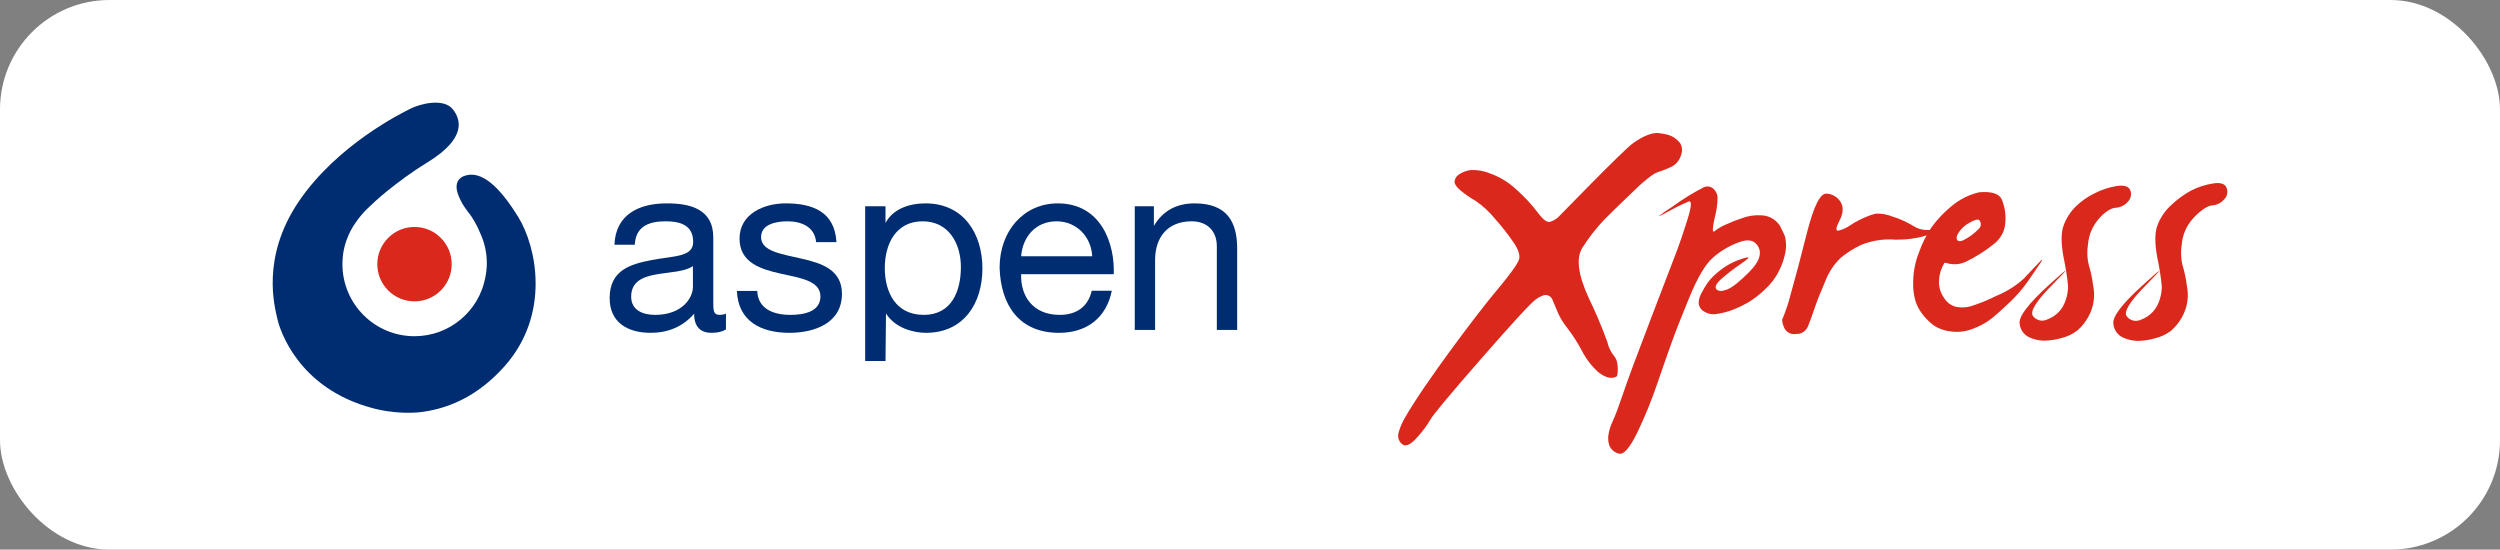
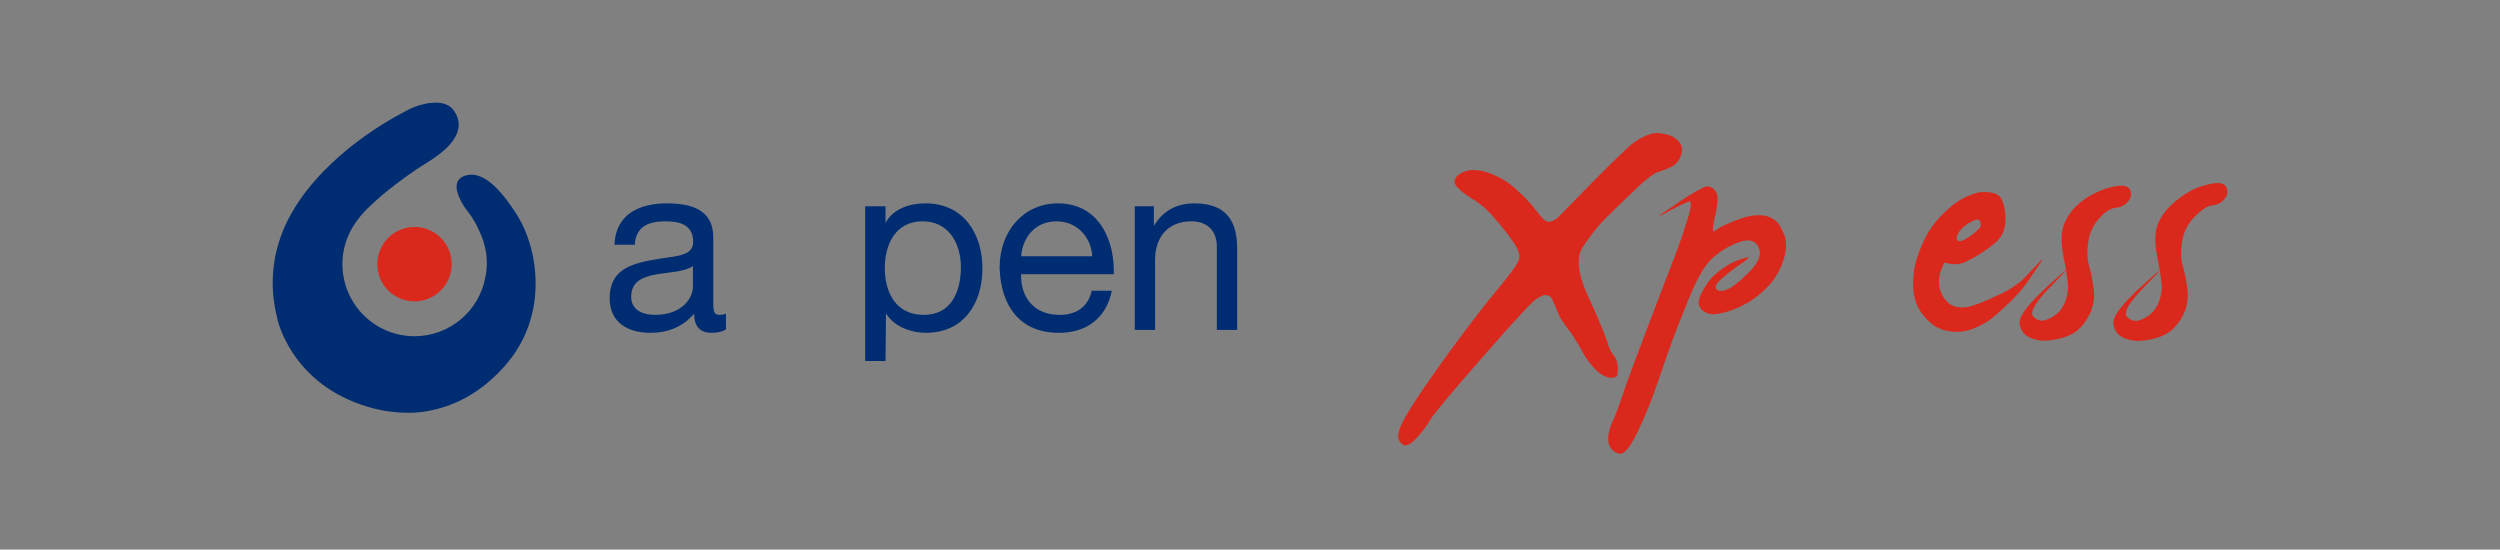
<svg xmlns="http://www.w3.org/2000/svg" version="1.1" viewBox="0 0 571.04 125.54">
  <rect x="0" y="0" width="571.04" height="125.54" fill="#808080" stroke="none" />
  <defs>
    <style>
      .cls-1 {
        fill: #fff;
      }

      .cls-2 {
        fill: #da291c;
      }

      .cls-3, .cls-4 {
        fill: #002d72;
      }

      .cls-4 {
        fill-rule: evenodd;
      }
    </style>
  </defs>
  <g>
    <g id="Layer_1">
      <g>
-         <rect class="cls-1" width="571.04" height="125.54" rx="25" ry="25" />
        <path class="cls-2" d="M373.09,32.64c2.24-1.56,4.38-2.48,5.94-2.22s3.05.3,4.66,2.16c.556.823.668,1.868.3,2.79-.339,1.28-1.251,2.332-2.47,2.85-.958.442-1.944.823-2.95,1.14-1.1.35-3.53,2.49-4.07,3s-6.05,5.76-8,7.75c-1.898,1.986-3.594,4.157-5.06,6.48-1.473,2.34-.997,6.147,1.43,11.42,1.601,3.297,3.03,6.675,4.28,10.12.23,1.042.673,2.026,1.3,2.89.443.476.756,1.058.91,1.69.232,1.061.232,2.159,0,3.22-1.13.72-2.55.42-4.28-.92-1.549-1.398-2.826-3.069-3.77-4.93-.967-1.804-2.074-3.529-3.31-5.16-.903-1.1-1.647-2.322-2.21-3.63-.6-1.39-1-2.34-1.2-2.86-.202-.501-.634-.874-1.16-1-.59-.17-1.44.13-2.57.91s-5.27,5.28-12.45,13.5-11.08,12.89-11.68,14c-.884,1.497-1.93,2.892-3.12,4.16-1.467,1.64-2.59,2.113-3.37,1.42-.761-.625-1.069-1.648-.78-2.59.324-1.185.805-2.322,1.43-3.38,4.55-8,17-24.39,20.5-28.54s5.32-6.71,5.58-7.66-.13-2.21-1.17-3.76c-1.312-1.922-2.748-3.756-4.3-5.49-1.283-1.602-2.8-3.001-4.5-4.15-1.192-.678-2.323-1.457-3.38-2.33-1-.87-1.49-1.61-1.36-2.24.153-.662.578-1.228,1.17-1.56.736-.442,1.551-.737,2.4-.87,1.552-.091,3.105.172,4.54.77,2.275.816,4.353,2.101,6.1,3.77,1.767,1.567,3.375,3.306,4.8,5.19,1.21,1.64,2.16,2.33,2.86,2.07.639-.225,1.232-.564,1.75-1,.43-.41,14.96-15.45,17.21-17.01Z" />
        <path class="cls-2" d="M382.3,47c2.184-1.594,4.491-3.012,6.9-4.24.707-.316,1.533-.195,2.12.31.55.481.905,1.146,1,1.87-.005,1.639-.231,3.271-.67,4.85-.547,2.487-.547,3.487,0,3,.72-.569,1.509-1.043,2.35-1.41,1-.46,2.28-1,3.83-1.52,1.38-.526,2.855-.76,4.33-.69,1.103.003,2.177.352,3.07,1,.524.379.974.85,1.33,1.39.19.36.45.88.76,1.55.216.389.377.807.48,1.24.02.316.061.629.12.94.079.805.038,1.617-.12,2.41-.271,1.388-.729,2.734-1.36,4-.812,1.682-1.943,3.19-3.33,4.44-1.151,1.121-2.426,2.108-3.8,2.94-1.063.615-2.17,1.153-3.31,1.61-1.205.473-2.46.809-3.74,1-1.031.226-2.109.035-3-.53-.706-.384-1.177-1.091-1.26-1.89.016-.838.246-1.657.67-2.38.426-.818.9-1.609,1.42-2.37.706-.923,1.526-1.753,2.44-2.47,1.082-.915,2.287-1.672,3.58-2.25.944-.43,1.929-.765,2.94-1,.72-.15.24.35-1.42,1.48-1.523,1.031-2.983,2.153-4.37,3.36-1.25,1.1-1.65,1.9-1.21,2.41s1.25.53,2.41.09,2.85-1.76,5.07-4,2.93-4.08,2.15-5.66-2.28-2-4.5-1.14c-2.173.796-4.179,1.986-5.92,3.51-1.733,1.52-3.547,4.59-5.44,9.21-1.893,4.62-3.233,8.04-4.02,10.26-.807,2.22-1.873,5.27-3.2,9.15-1.304,3.856-2.84,7.63-4.6,11.3-1.78,3.65-3.22,5.26-4.34,4.81-.923-.259-1.68-.92-2.06-1.8-.255-.776-.33-1.6-.22-2.41.173-1.107.51-2.182,1-3.19.6-1.293,1.403-3.437,2.41-6.43,1.007-2.993,3.15-8.767,6.43-17.32,3.273-8.54,5.213-13.603,5.82-15.19.61-1.58,1.4-3.92,2.37-7s1.07-4.48.29-4.21c-1.746.748-3.448,1.593-5.1,2.53-2.613,1.42-2.047.9,1.7-1.56Z" />
-         <path class="cls-2" d="M412.82,52.84c1.52-5.873,2.987-8.743,4.4-8.61,1.314.068,2.511.779,3.2,1.9.707,1.14.633,2.543-.22,4.21-.87,1.66-.95,2.45-.26,2.34.994-.238,1.932-.67,2.76-1.27,1.046-.686,2.15-1.278,3.3-1.77.802-.368,1.64-.653,2.5-.85,1.244-.04,2.482.174,3.64.63,1.789.549,3.499,1.325,5.09,2.31,1.61,1,3.73,1.08,6.37.25s2.35-.55-.86.83c-3.102,1.348-6.459,2.007-9.84,1.93-2.655-.208-5.321.202-7.79,1.2-1.668.78-3.23,1.768-4.65,2.94-1.551,1.492-2.753,3.309-3.52,5.32-1.07,2.47-1.9,4.55-2.47,6.24s-1.07,3.07-1.52,4.15c-.458,1.083-1.546,1.763-2.72,1.7-1.14.195-2.265-.417-2.72-1.48-.44-1.06-.55-1.74-.32-2.06.777-1.88,1.412-3.815,1.9-5.79,1.013-3.547,2.257-8.253,3.73-14.12Z" />
        <path class="cls-2" d="M452.06,43.92c2.827-.24,4.547.293,5.16,1.6.663,1.579.954,3.29.85,5-.03,2.003-.959,3.887-2.53,5.13-2.011,1.633-4.206,3.025-6.54,4.15-.647.306-1.346.489-2.06.54-.508.027-1.017.004-1.52-.07-.321-.054-.638-.128-.95-.22-.23-.07-.37,0-.41.11-.727,1.258-1.129,2.678-1.17,4.13-.025,1.367.397,2.704,1.2,3.81.622,1.003,1.613,1.721,2.76,2,1.045.189,2.119.155,3.15-.1,2.092-.649,4.126-1.472,6.08-2.46,2.264-.929,4.351-2.242,6.17-3.88,1.16-1.22,2.27-2.39,3.33-3.53s1.2-1.14.44,0-1.7,2.52-2.82,4.13c-1.222,1.742-2.619,3.354-4.17,4.81-1.673,1.593-3.037,2.817-4.09,3.67-1.279.98-2.698,1.762-4.21,2.32-1.632.669-3.414.89-5.16.64-1.352-.139-2.653-.591-3.8-1.32-.863-.643-1.648-1.385-2.34-2.21-.748-.898-1.346-1.911-1.77-3-.506-1.537-.73-3.153-.66-4.77.022-2.255.452-4.488,1.27-6.59.714-2.091,1.703-4.079,2.94-5.91,1.278-1.764,2.777-3.357,4.46-4.74,1.842-1.572,4.033-2.683,6.39-3.24ZM452.12,50.33c-.29-.33-1-.17-2.18.5-1.014.529-1.882,1.298-2.53,2.24-.53.83-.63,1.44-.29,1.82s1.06.22,2.15-.46c.96-.577,1.843-1.273,2.63-2.07.618-.473.736-1.358.263-1.977-.014-.018-.028-.036-.043-.053Z" />
        <path class="cls-2" d="M500.45,43.54c1.593-.81,3.304-1.363,5.07-1.64,1.68-.26,2.71.06,3.07,1,.355.888.155,1.902-.51,2.59-.711.851-1.743,1.369-2.85,1.43-1.2.1-3.09,1.56-4.49,3.19-1.389,1.618-2.229,3.634-2.4,5.76-.246,1.525-.195,3.084.15,4.59.492,1.613.844,3.266,1.05,4.94.424,2.127.157,4.334-.76,6.3-.67,1.463-1.641,2.768-2.85,3.83-1.117.85-2.402,1.454-3.77,1.77-1.249.345-2.535.537-3.83.57-1.166-.023-2.316-.282-3.38-.76-1.25-.567-2.098-1.763-2.22-3.13-.273-1.593,1.943-4.527,6.65-8.8,4.707-4.273,5.077-4.4,1.11-.38-4,4-5.553,6.5-4.66,7.5.736.936,2.015,1.249,3.1.76,1.088-.382,2.066-1.024,2.85-1.87.724-.823,1.257-1.797,1.56-2.85.316-1.002.465-2.049.44-3.1-.221-2.126-.555-4.239-1-6.33-.62-3.267-.62-5.727,0-7.38.586-1.604,1.515-3.061,2.72-4.27,1.467-1.467,3.133-2.719,4.95-3.72Z" />
        <path class="cls-2" d="M478.45,44.14c1.59-.81,3.298-1.367,5.06-1.65,1.69-.25,2.71.07,3.07.95.359.89.163,1.907-.5,2.6-.713.847-1.744,1.361-2.85,1.42-1.21.11-2.5,1-3.9,2.6-1.389,1.618-2.229,3.634-2.4,5.76-.253,1.525-.202,3.085.15,4.59.492,1.613.844,3.266,1.05,4.94.424,2.127.157,4.334-.76,6.3-.67,1.463-1.641,2.768-2.85,3.83-1.117.85-2.402,1.454-3.77,1.77-1.249.344-2.535.536-3.83.57-1.166-.023-2.316-.282-3.38-.76-1.253-.564-2.102-1.761-2.22-3.13-.267-1.593,1.95-4.527,6.65-8.8,4.7-4.273,5.07-4.4,1.11-.38-4,4-5.553,6.5-4.66,7.5.736.936,2.015,1.249,3.1.76,1.088-.382,2.066-1.024,2.85-1.87.724-.821,1.254-1.796,1.55-2.85.324-1,.476-2.049.45-3.1-.221-2.126-.555-4.239-1-6.33-.62-3.267-.62-5.727,0-7.38.586-1.604,1.515-3.061,2.72-4.27,1.276-1.254,2.749-2.291,4.36-3.07Z" />
        <g>
          <g>
            <path class="cls-4" d="M158.275,65.528v-4.755c-1.804,1.312-5.302,1.366-8.418,1.913-3.061.547-5.685,1.64-5.685,5.083,0,3.061,2.624,4.154,5.466,4.154,6.122,0,8.636-3.826,8.636-6.395ZM165.819,71.65v3.607c-.82.492-1.859.765-3.334.765-2.405,0-3.936-1.312-3.936-4.373-2.569,3.006-6.013,4.373-9.948,4.373-5.138,0-9.347-2.296-9.347-7.925,0-6.395,4.755-7.762,9.565-8.691,5.138-.984,9.511-.656,9.511-4.154,0-4.045-3.334-4.701-6.286-4.701-3.936,0-6.832,1.202-7.051,5.357h-4.646c.273-6.996,5.685-9.456,11.971-9.456,5.083,0,10.604,1.148,10.604,7.762v14.539c0,2.186,0,3.17,1.476,3.17.383,0,.82-.055,1.421-.273Z" />
-             <path class="cls-4" d="M168.321,66.457h4.646c.164,4.154,3.771,5.466,7.598,5.466,2.897,0,6.833-.656,6.833-4.209,0-3.607-4.592-4.209-9.238-5.247-4.591-1.039-9.238-2.569-9.238-7.98,0-5.684,5.63-8.035,10.549-8.035,6.231,0,11.206,1.968,11.588,8.855h-4.646c-.328-3.607-3.498-4.755-6.559-4.755-2.787,0-6.013.765-6.013,3.607,0,3.334,4.92,3.881,9.238,4.919,4.646,1.039,9.237,2.569,9.237,8.035,0,6.723-6.286,8.91-12.025,8.91-6.34,0-11.697-2.569-11.97-9.565Z" />
            <path class="cls-4" d="M219.483,60.991c0-5.302-2.733-10.44-8.745-10.44-6.231,0-8.636,5.357-8.636,10.659,0,5.575,2.514,10.713,8.91,10.713,6.341,0,8.472-5.411,8.472-10.931ZM197.618,82.455v-35.347h4.646v3.826c1.64-3.116,5.247-4.482,9.128-4.482,8.691,0,13.009,6.887,13.009,14.867s-4.263,14.703-12.9,14.703c-2.897,0-7.051-1.093-9.128-4.427l-.109,10.859h-4.646Z" />
            <path class="cls-4" d="M249.369,66.403h4.591c-1.257,6.231-5.739,9.62-12.08,9.62-9.019,0-13.282-6.231-13.555-14.867,0-8.472,5.575-14.703,13.282-14.703,10.003,0,13.064,9.347,12.791,16.179h-21.154c-.164,4.919,2.624,9.292,8.8,9.292,3.826,0,6.505-1.858,7.325-5.52ZM233.244,58.532h16.234c-.219-4.427-3.553-7.98-8.144-7.98-4.865,0-7.762,3.662-8.09,7.98Z" />
            <path class="cls-4" d="M259.196,75.367v-28.259h4.373v4.482c2.077-3.498,5.247-5.138,9.292-5.138,7.434,0,9.729,4.263,9.729,10.33v18.584h-4.646v-19.131c0-3.443-2.187-5.684-5.739-5.684-5.63,0-8.363,3.771-8.363,8.855v15.961h-4.646Z" />
          </g>
          <g>
            <path class="cls-2" d="M94.678,68.835c4.692,0,8.495-3.805,8.495-8.495s-3.803-8.501-8.495-8.501-8.497,3.809-8.497,8.501,3.803,8.495,8.497,8.495" />
            <path class="cls-3" d="M118.282,49.409c-4.437-7.118-8.269-10.243-11.773-9.367-3.505.878-1.806,4.545-1.806,4.545,0,0,.601,1.808,2.187,3.782,1.081,1.337,2.059,3.077,2.792,4.861.951,2.083,1.515,4.382,1.515,6.823,0,1.172-.126,2.319-.358,3.421-1.465,7.591-8.143,13.321-16.158,13.323-9.096,0-16.466-7.368-16.466-16.458,0-.595.031-1.176.093-1.749.103-1.079.324-2.118.635-3.113.008-.025.015-.048.023-.074.056-.174.116-.351.18-.529.513-1.465,1.23-2.834,2.118-4.076.725-1.052,1.55-2.034,2.441-2.945.535-.546,2.852-2.722,4.696-4.191,2.519-2.007,5.33-4.177,9.237-6.575,9.228-5.661,7.447-9.964,5.859-12.047-2.108-2.767-7.558-1.317-9.739-.219-1.933.971-16.654,8.181-25.471,21.135-8.815,12.955-5.477,24.368-4.929,26.889.49,2.257,4.588,15.871,21.824,20.402.566.147,2.435.661,5.117.899,3.726.327,6.107.008,7.833-.331,4.779-.936,11.097-3.379,17.138-10.187,10.406-11.715,7.447-27.102,3.011-34.22" />
          </g>
        </g>
      </g>
    </g>
  </g>
</svg>